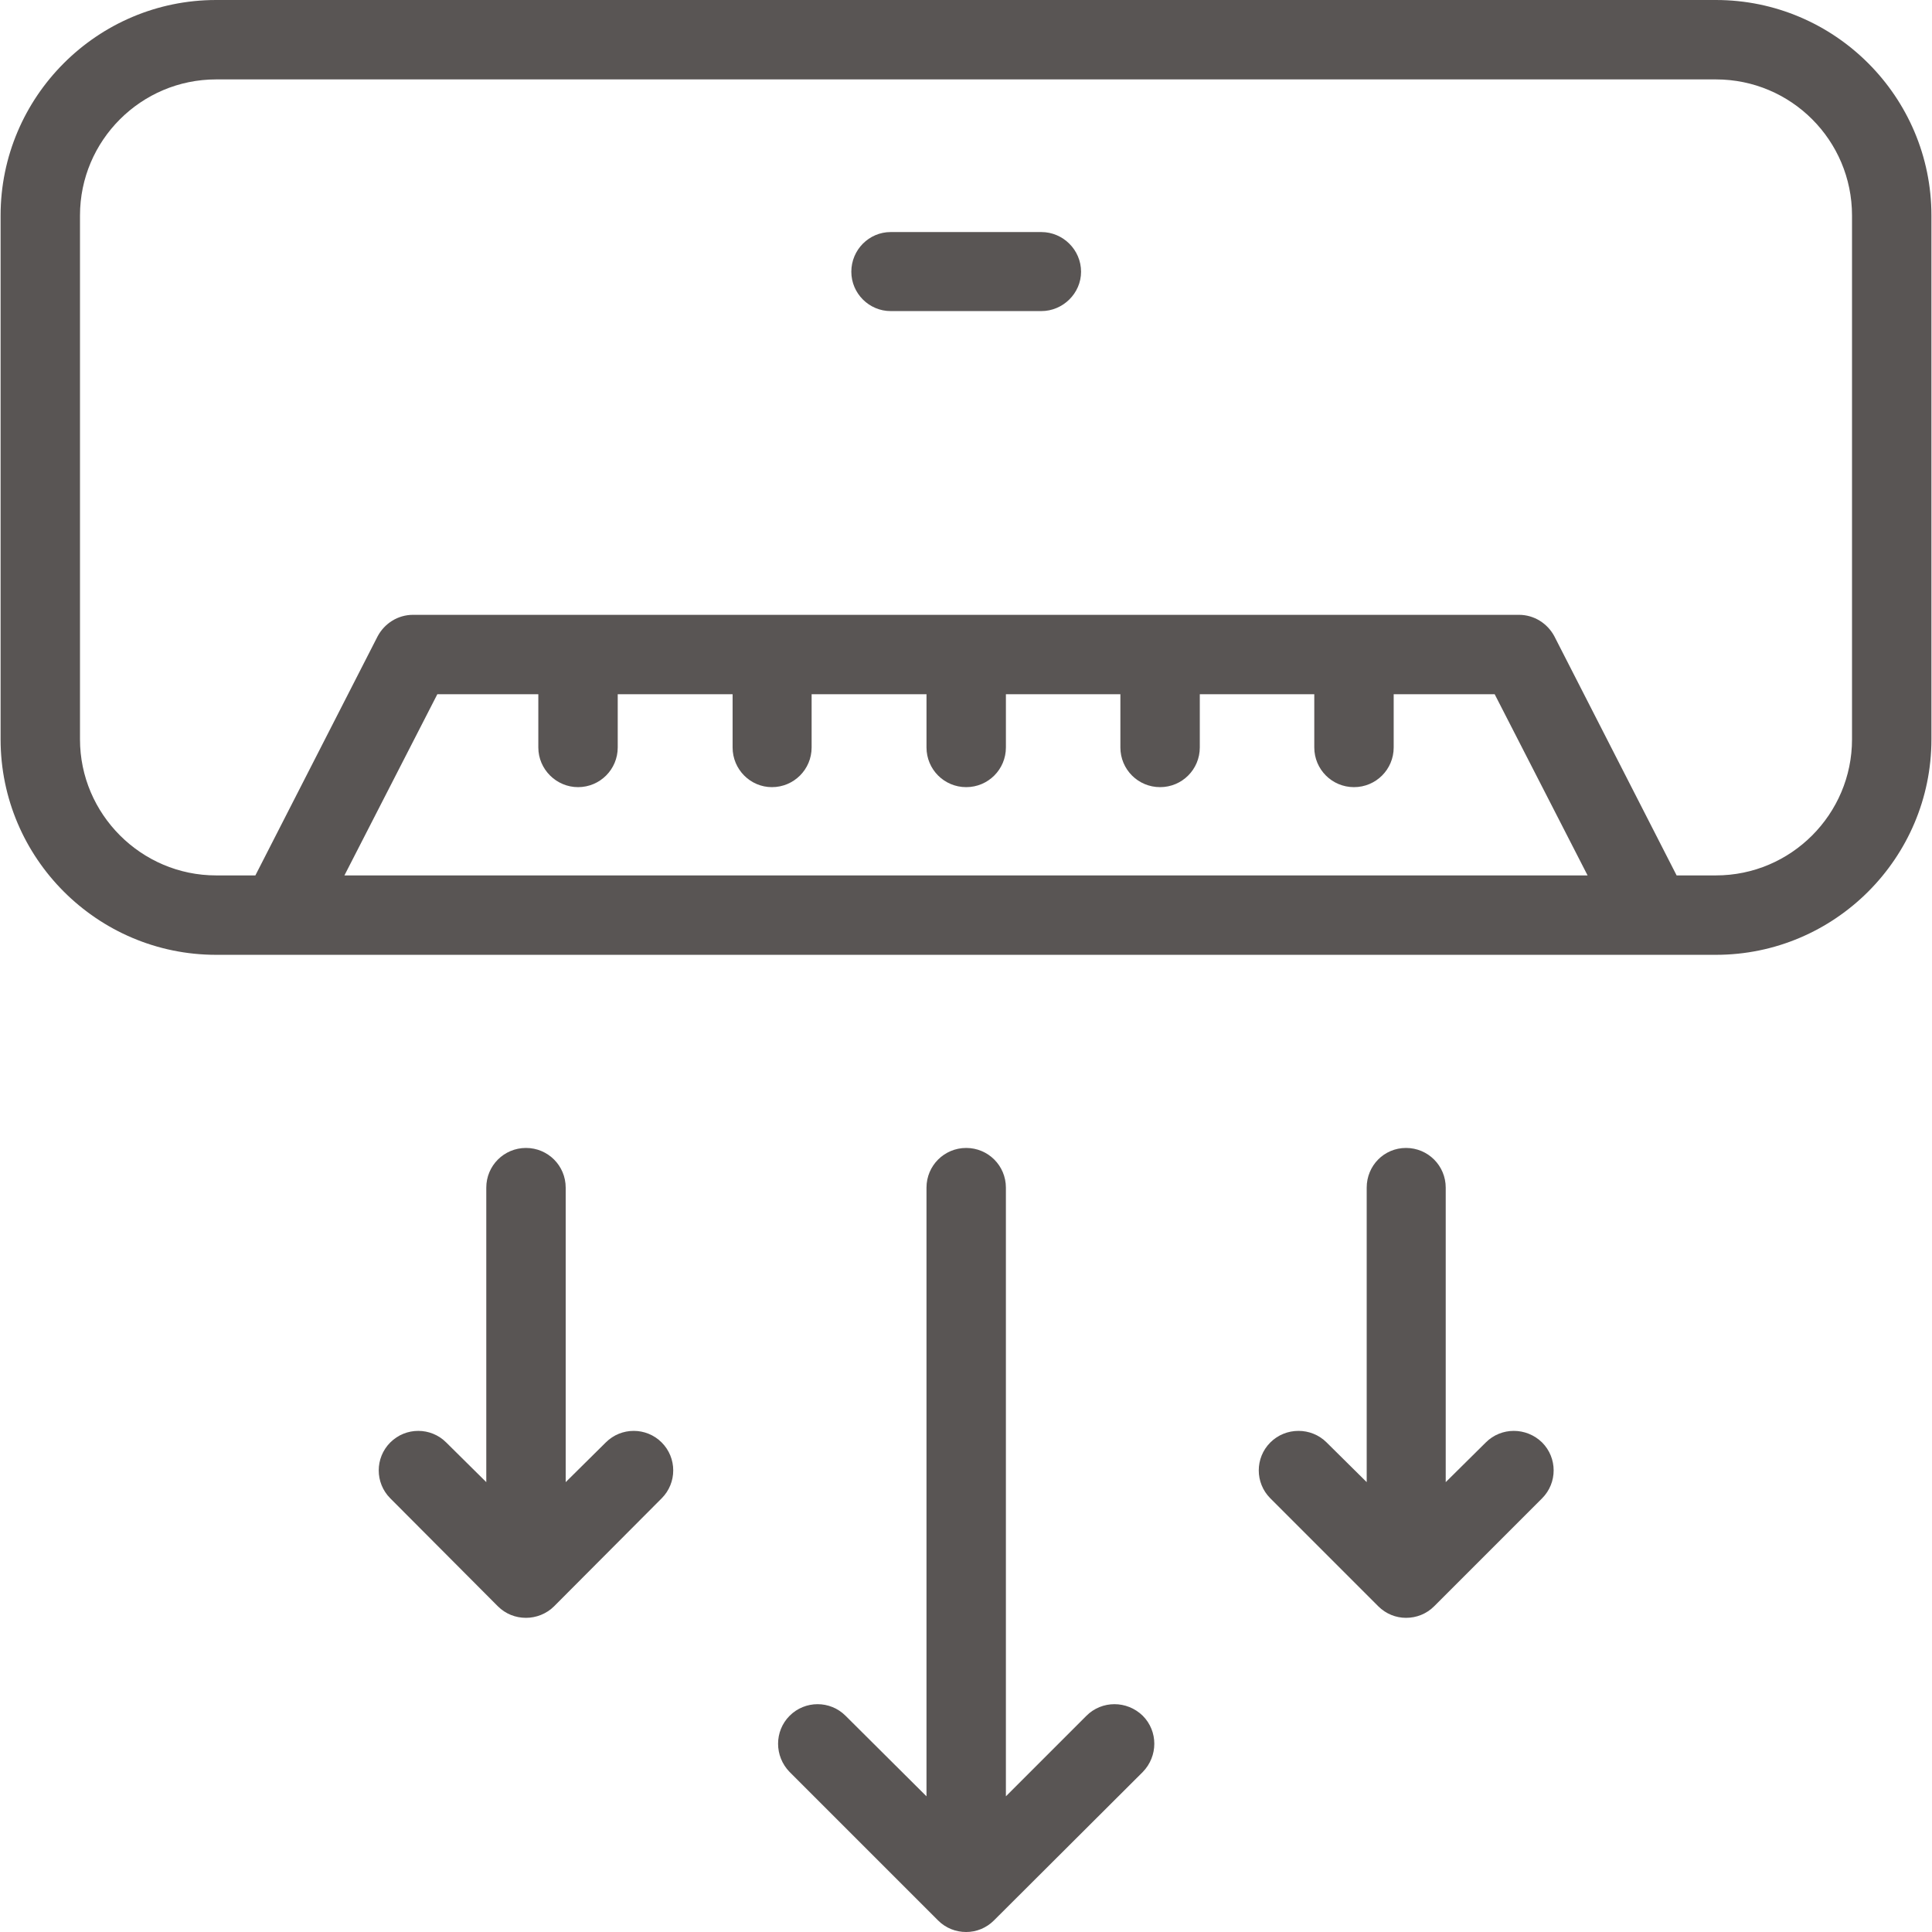
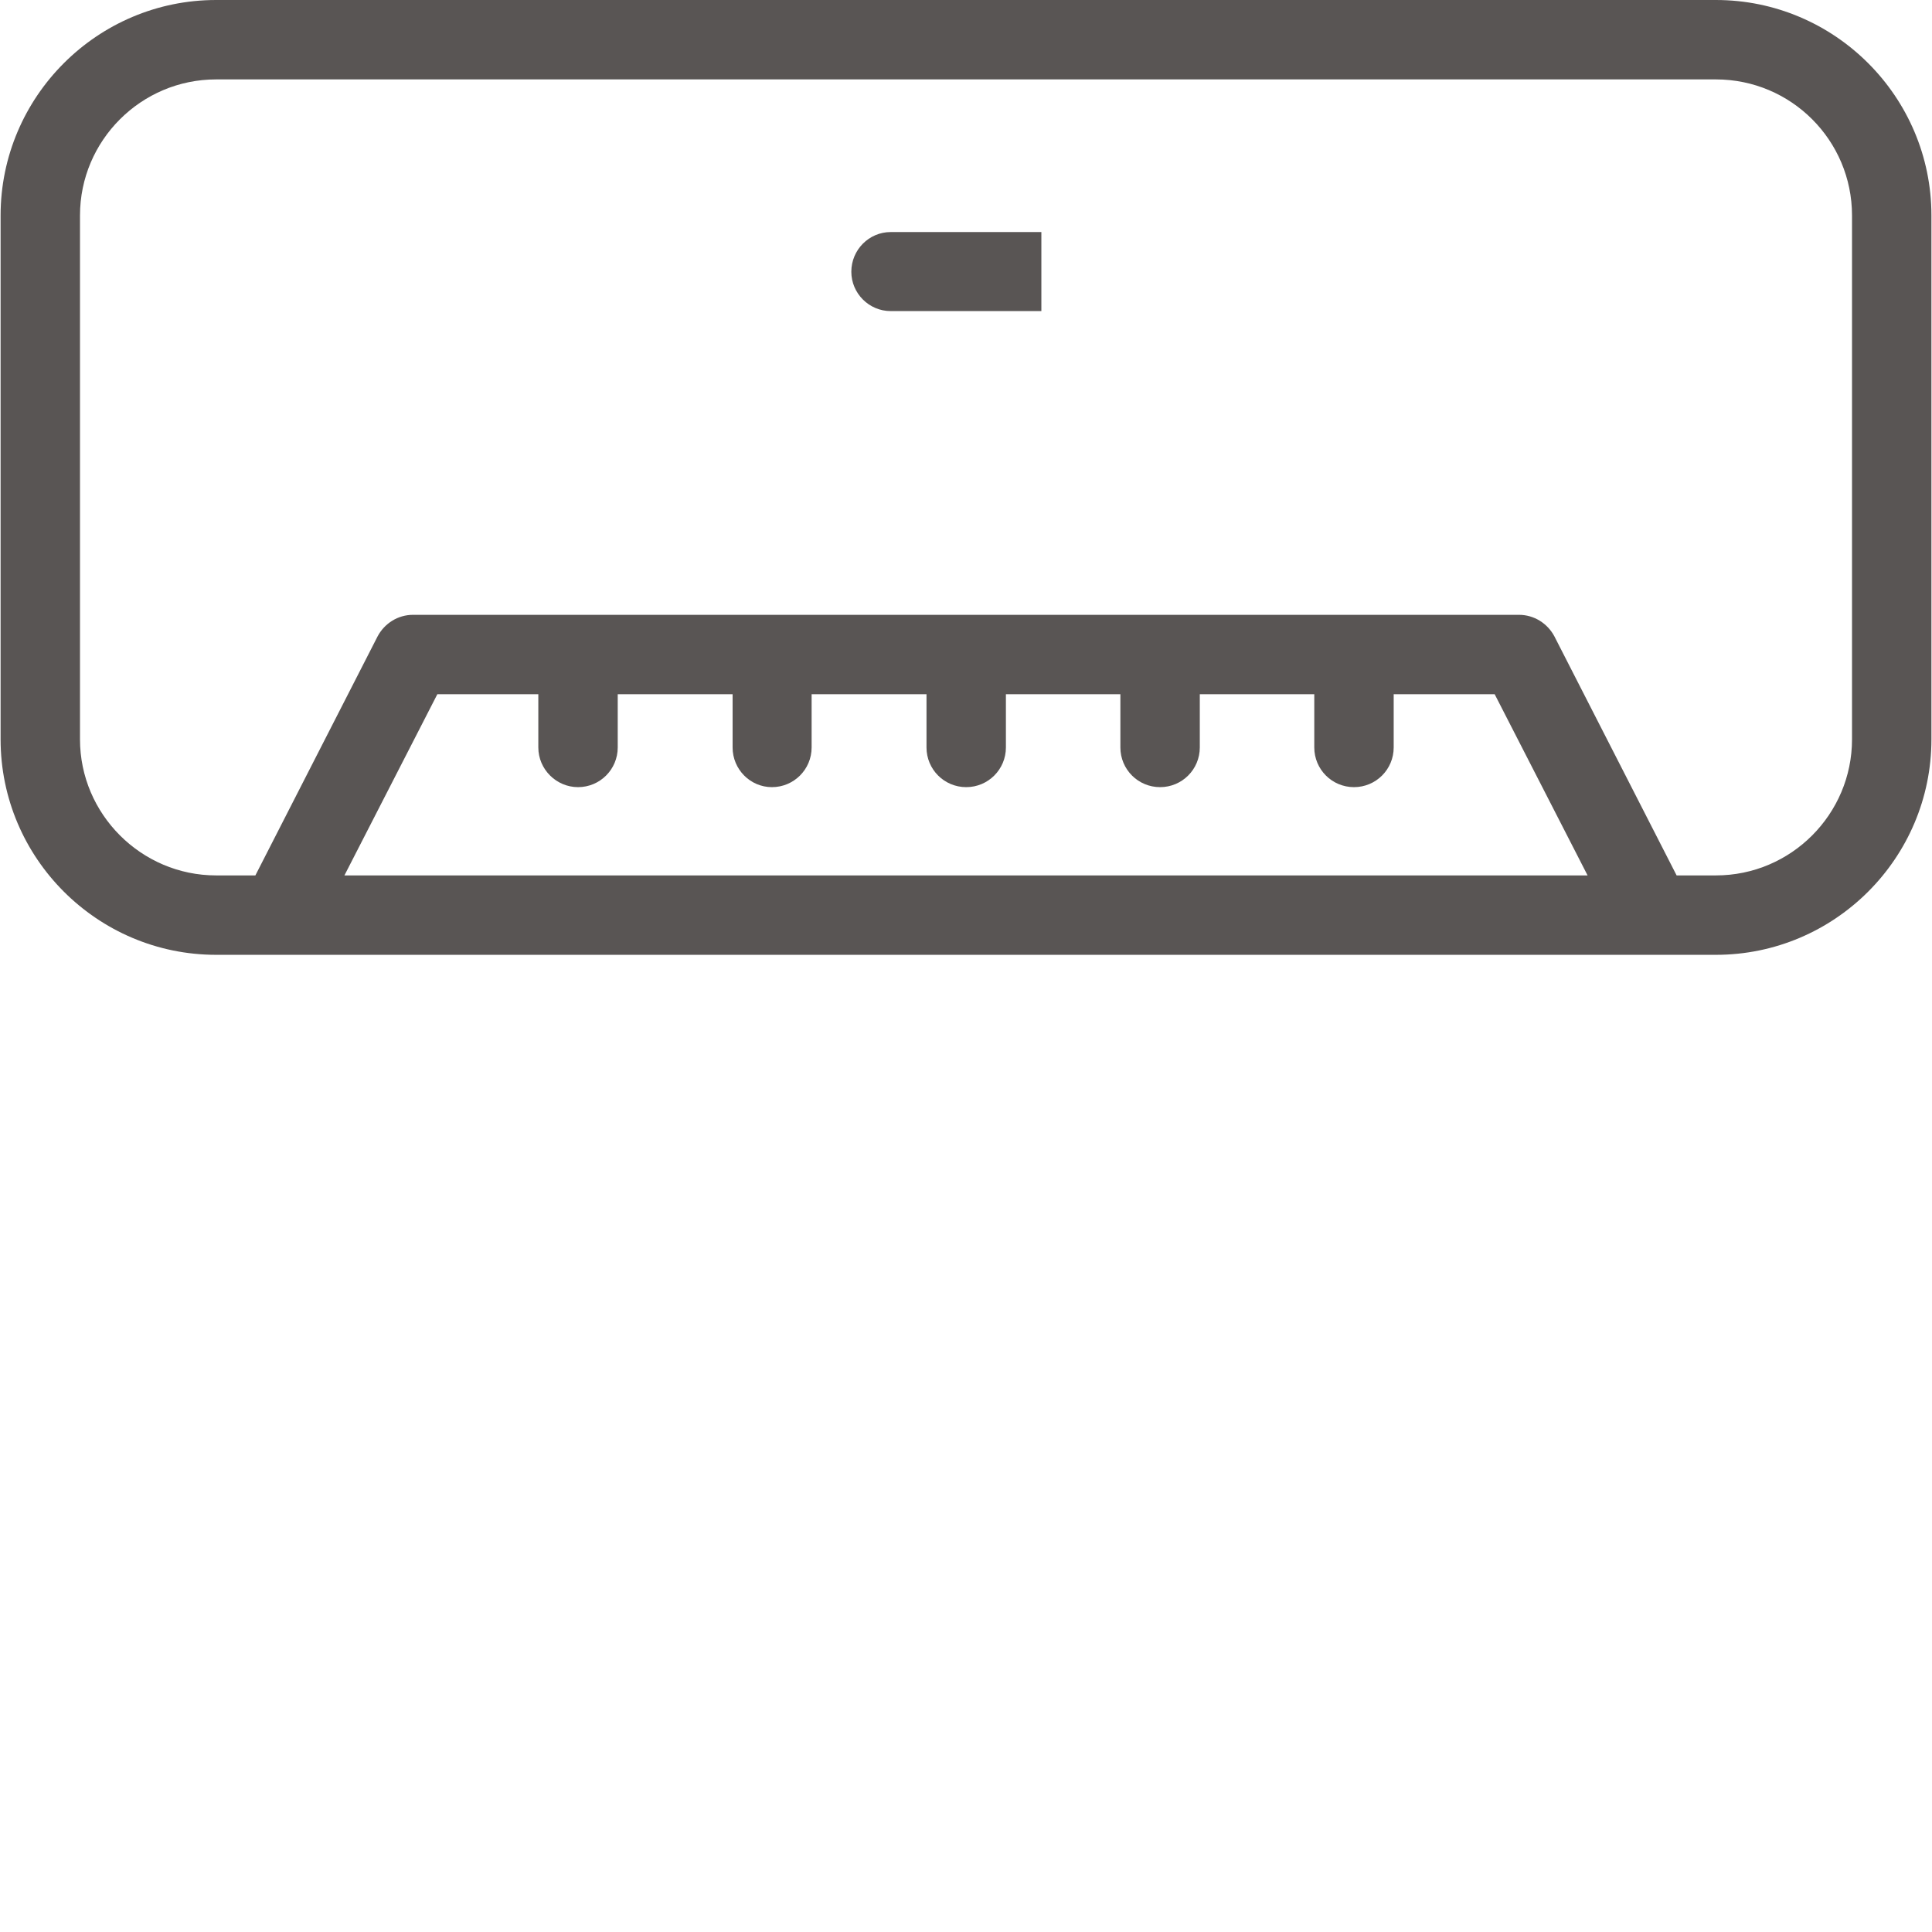
<svg xmlns="http://www.w3.org/2000/svg" xml:space="preserve" width="100px" height="100px" version="1.1" style="shape-rendering:geometricPrecision; text-rendering:geometricPrecision; image-rendering:optimizeQuality; fill-rule:evenodd; clip-rule:evenodd" viewBox="0 0 15224728 15233930">
  <defs>
    <style type="text/css">
   
    .fil0 {fill:#595554;fill-rule:nonzero}
   
  </style>
  </defs>
  <g id="Capa_x0020_1">
    <path class="fil0" d="M14598662 5829707c0,589690 -480273,1072935 -1072935,1072935l-310086 0 -963518 -1884430c-54732,-103330 -161034,-170283 -279604,-170283l-8720262 0c-118570,0 -224968,66953 -279652,170283l-963518 1884430 -309990 0c-589690,0 -1072935,-483245 -1072935,-1072935l0 -4130610c0,-592757 483245,-1072935 1072935,-1072935l11826630 0c592662,0 1072935,480178 1072935,1072935l0 4130610zm-11887497 1072935l732559 -1428503 796350 0 0 419406c0,173303 142822,313105 313105,313105 173160,0 313010,-139802 313010,-313105l0 -419406 905766 0 0 419406c0,173303 139850,313105 309990,313105 173303,0 313105,-139802 313105,-313105l0 -419406 905815 0 0 419406c0,173303 139802,313105 313009,313105 173255,0 313105,-139802 313105,-313105l0 -419406 902651 0 0 419406c0,173303 139850,313105 313105,313105 173255,0 313105,-139802 313105,-313105l0 -419406 902700 0 0 419406c0,173303 139802,313105 313105,313105 173255,0 313009,-139802 313009,-313105l0 -419406 796350 0 732511 1428503 -9802350 0zm10814562 -6902642l-11826630 0c-936200,0 -1699049,762897 -1699049,1699097l0 4130610c0,936200 762849,1699049 1699049,1699049l11826630 0c936104,0 1699049,-762849 1699049,-1699049l0 -4130610c0,-936200 -762945,-1699097 -1699049,-1699097z" />
-     <path class="fil0" d="M8206631 1829793l-1188486 0c-170236,0 -309990,139754 -309990,313009 0,170284 139754,310086 309990,310086l1188486 0c170140,0 313009,-139802 313009,-310086 0,-173255 -142869,-313009 -313009,-313009z" />
-     <path class="fil0" d="M8562199 13528746l-635220 635269 0 -4799379c0,-173255 -139850,-313009 -313105,-313009 -173207,0 -313009,139754 -313009,313009l0 4799379 -638384 -635269c-121542,-121542 -319096,-121542 -440686,0 -121590,121590 -121590,319144 0,443706l1170226 1170226c60819,60819 139802,91252 221853,91252 79079,0 158062,-30433 218833,-91252l1173293 -1170226c121590,-124562 121590,-322116 0,-443706 -124657,-121542 -322211,-121542 -443801,0z" />
-     <path class="fil0" d="M4772013 11373771l-316125 313009 0 -2322144c0,-173255 -139850,-313009 -313105,-313009 -173255,0 -313009,139754 -313009,313009l0 2322144 -316124 -313009c-121543,-121590 -319192,-121590 -440782,0 -121542,121542 -121542,319144 0,440686l848063 851082c60723,60723 139850,91156 221852,91156 79031,0 161130,-30433 221853,-91156l848063 -851082c121590,-121542 121590,-319144 0,-440686 -121542,-121590 -319144,-121590 -440686,0z" />
-     <path class="fil0" d="M11711127 11373771l-316125 313009 0 -2322144c0,-173255 -139802,-313009 -313105,-313009 -173255,0 -309990,139754 -309990,313009l0 2322144 -316124 -313009c-121542,-121590 -322115,-121590 -443705,0 -121638,121542 -121638,319144 0,440686l850986 851082c60819,60723 139850,91156 218833,91156 82146,0 161130,-30433 221949,-91156l850986 -851082c121590,-121542 121590,-319144 0,-440686 -124562,-121590 -322115,-121590 -443705,0z" />
+     <path class="fil0" d="M8206631 1829793l-1188486 0c-170236,0 -309990,139754 -309990,313009 0,170284 139754,310086 309990,310086l1188486 0z" />
  </g>
</svg>